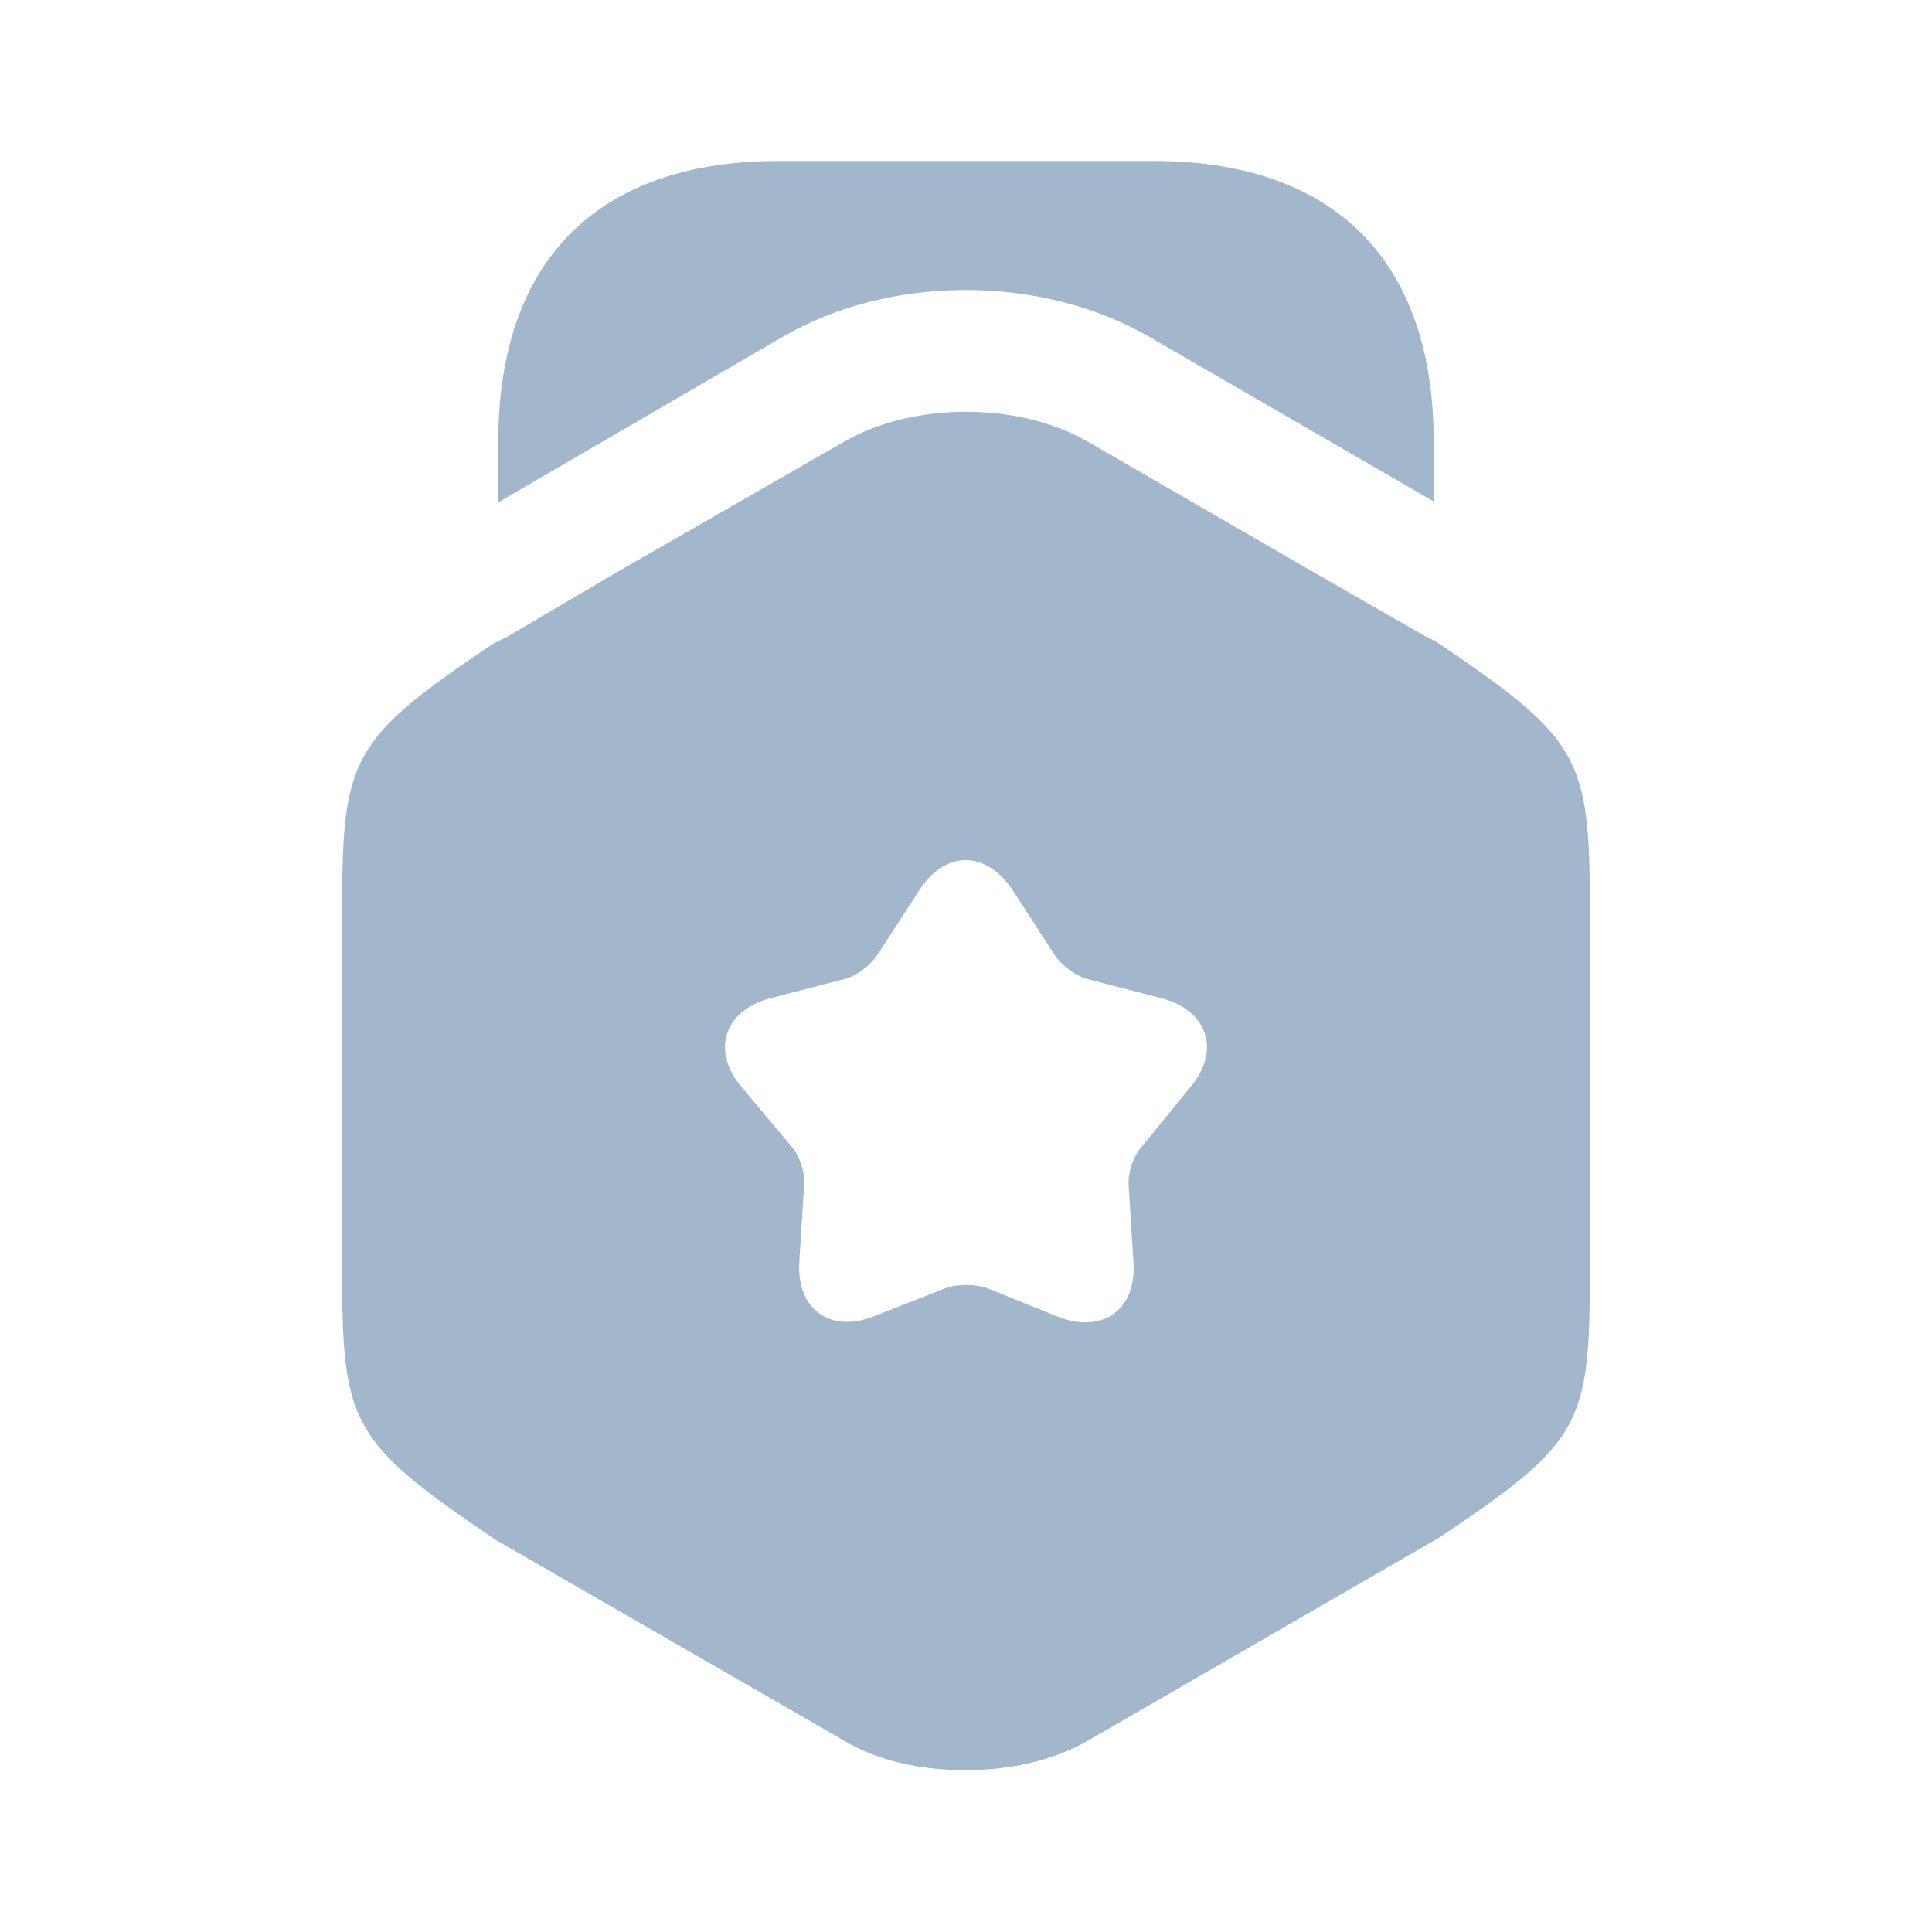
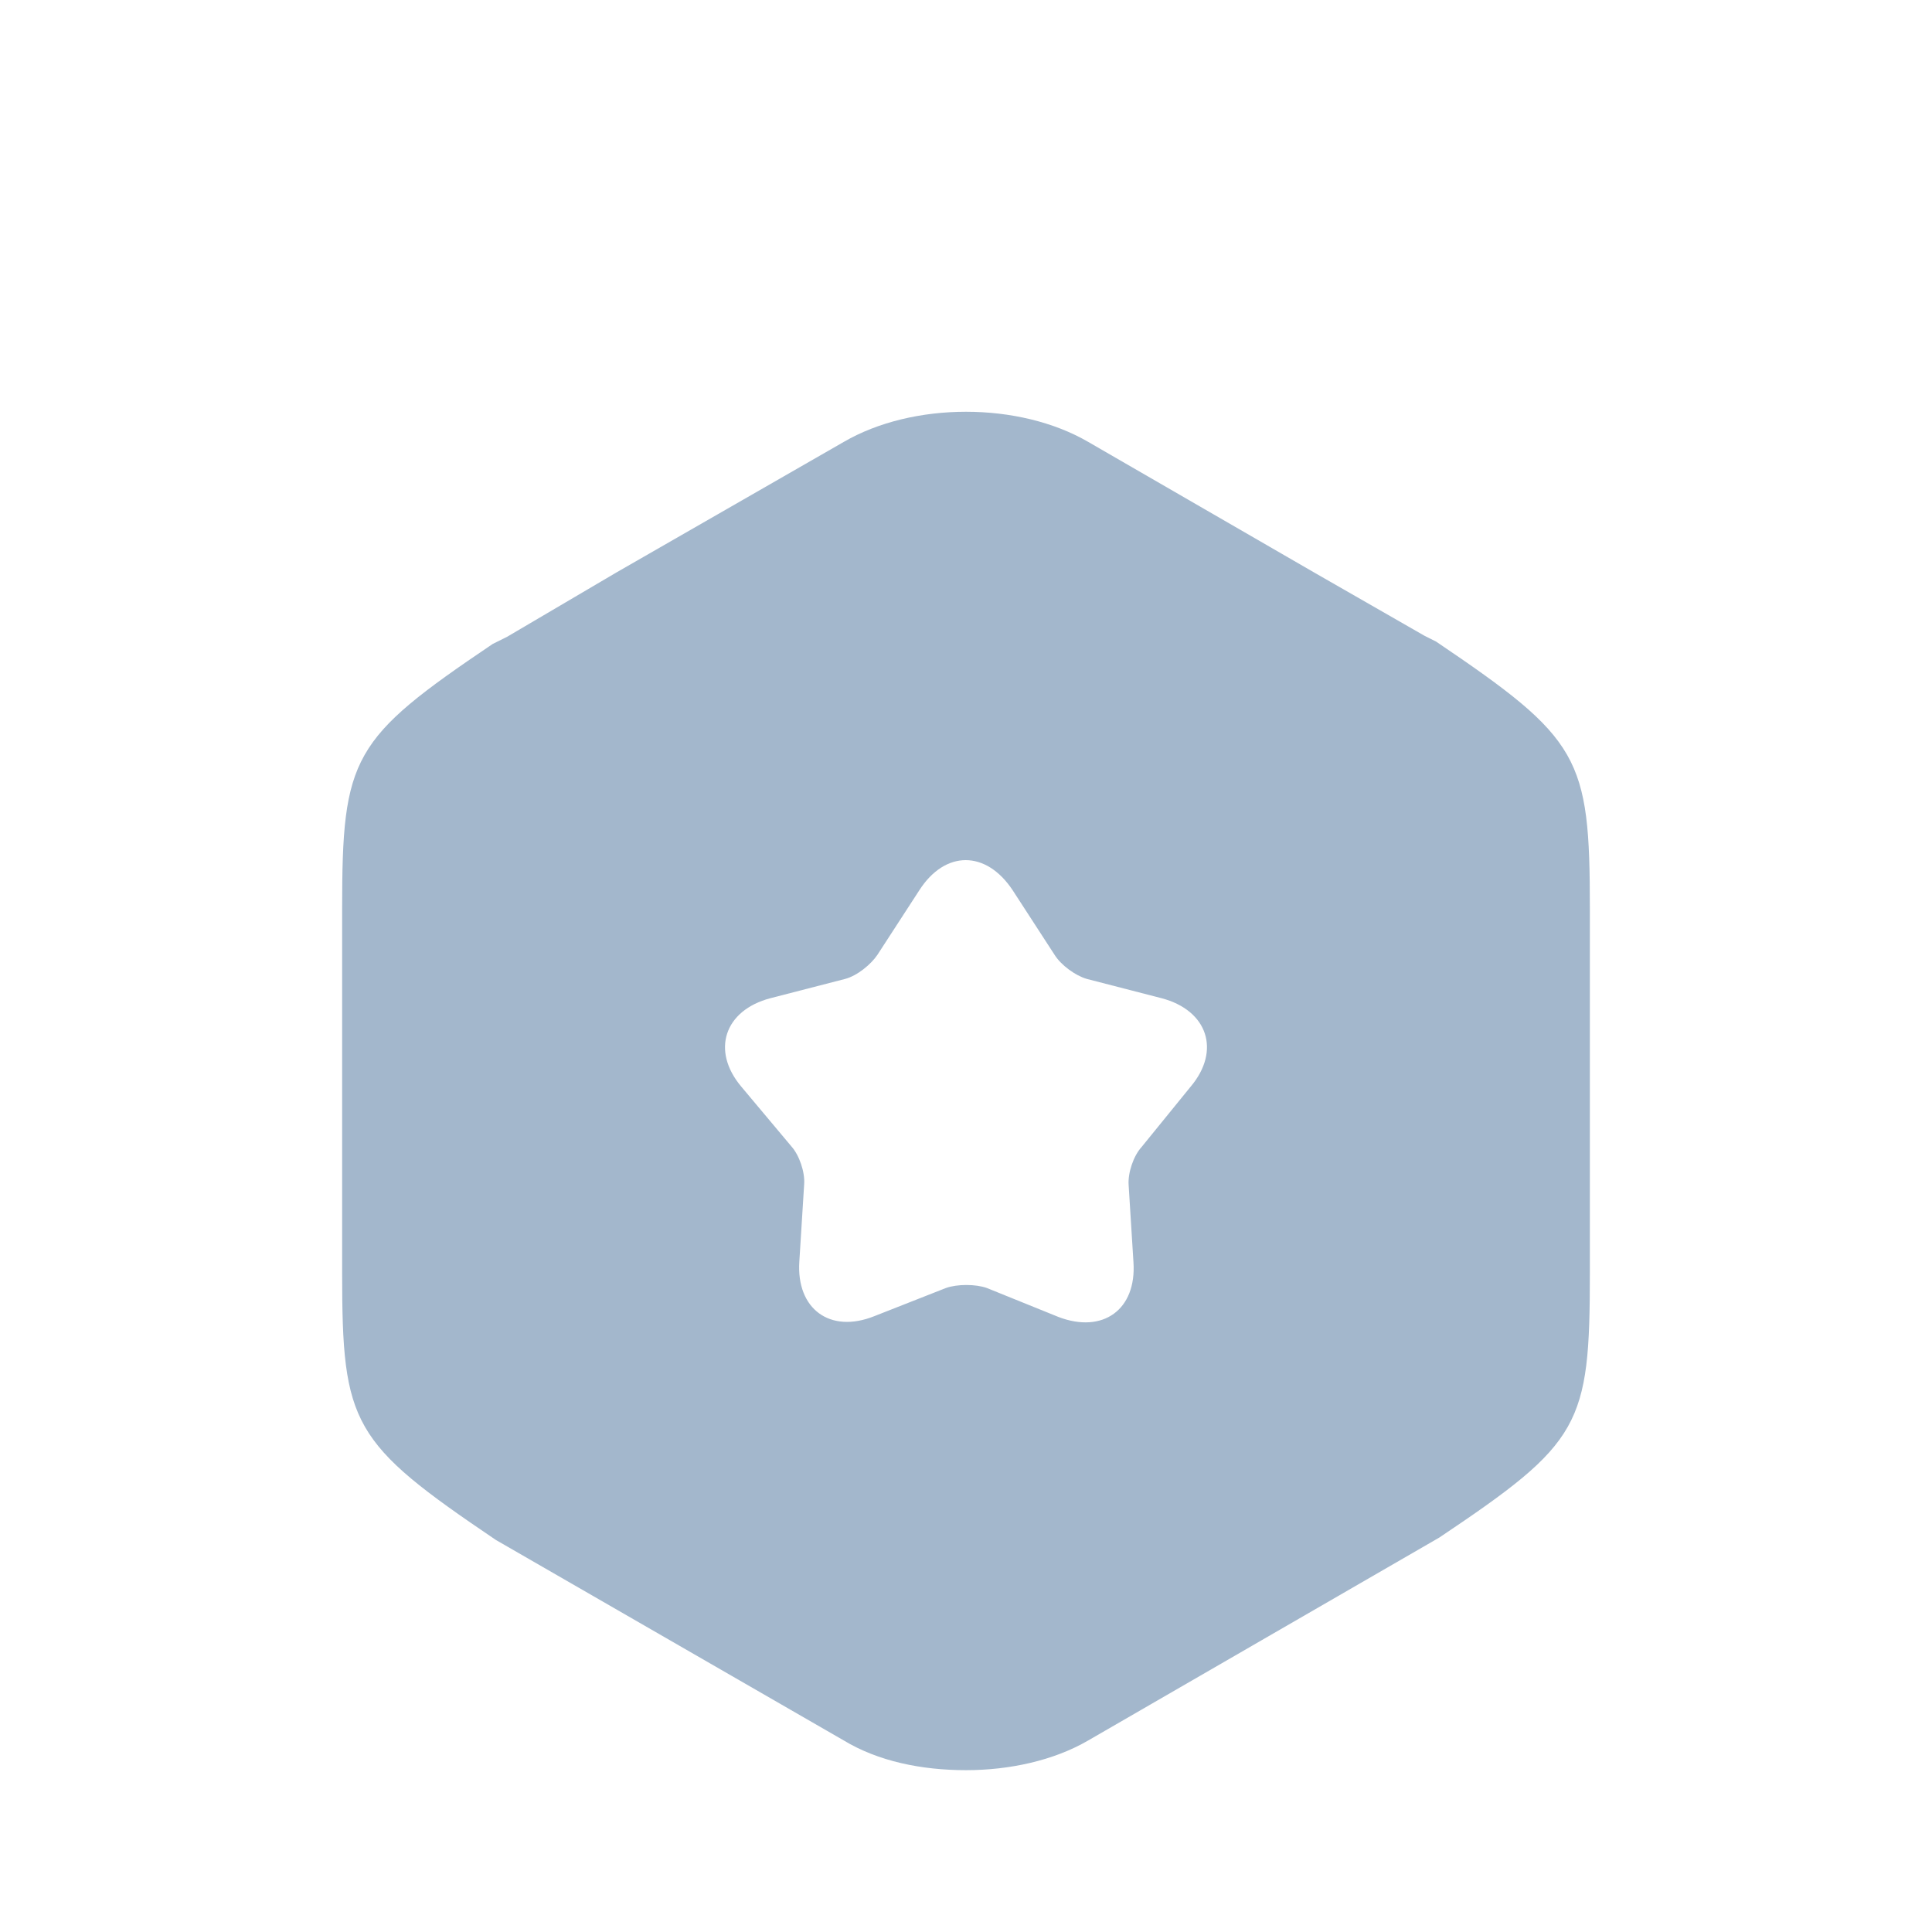
<svg xmlns="http://www.w3.org/2000/svg" width="34" height="34" viewBox="0 0 34 34" fill="none">
-   <path d="M25.231 7.777V8.826L20.216 5.922C18.318 4.831 15.668 4.831 13.784 5.922L8.769 8.84V7.777C8.769 4.59 10.512 2.833 13.699 2.833H20.301C23.488 2.833 25.231 4.59 25.231 7.777Z" fill="#A3B7CC" />
  <path d="M25.273 11.291L25.075 11.192L23.148 10.087L19.153 7.778C17.935 7.069 16.065 7.069 14.847 7.778L10.852 10.072L8.925 11.206L8.67 11.333C6.191 13.005 6.021 13.317 6.021 15.994V22.398C6.021 25.075 6.191 25.387 8.727 27.101L14.847 30.628C15.456 30.997 16.221 31.152 17 31.152C17.765 31.152 18.544 30.983 19.153 30.628L25.33 27.058C27.823 25.387 27.979 25.089 27.979 22.398V15.994C27.979 13.317 27.809 13.005 25.273 11.291ZM20.952 19.125L20.088 20.188C19.947 20.343 19.847 20.641 19.862 20.853L19.947 22.213C20.003 23.049 19.408 23.474 18.629 23.177L17.368 22.667C17.17 22.596 16.844 22.596 16.646 22.667L15.385 23.163C14.606 23.474 14.011 23.035 14.067 22.199L14.152 20.839C14.167 20.627 14.067 20.329 13.926 20.173L13.047 19.125C12.509 18.488 12.75 17.779 13.557 17.567L14.875 17.227C15.087 17.17 15.328 16.972 15.442 16.802L16.178 15.668C16.632 14.96 17.354 14.96 17.822 15.668L18.558 16.802C18.672 16.986 18.927 17.17 19.125 17.227L20.442 17.567C21.25 17.779 21.491 18.488 20.952 19.125Z" fill="#A3B7CC" />
</svg>